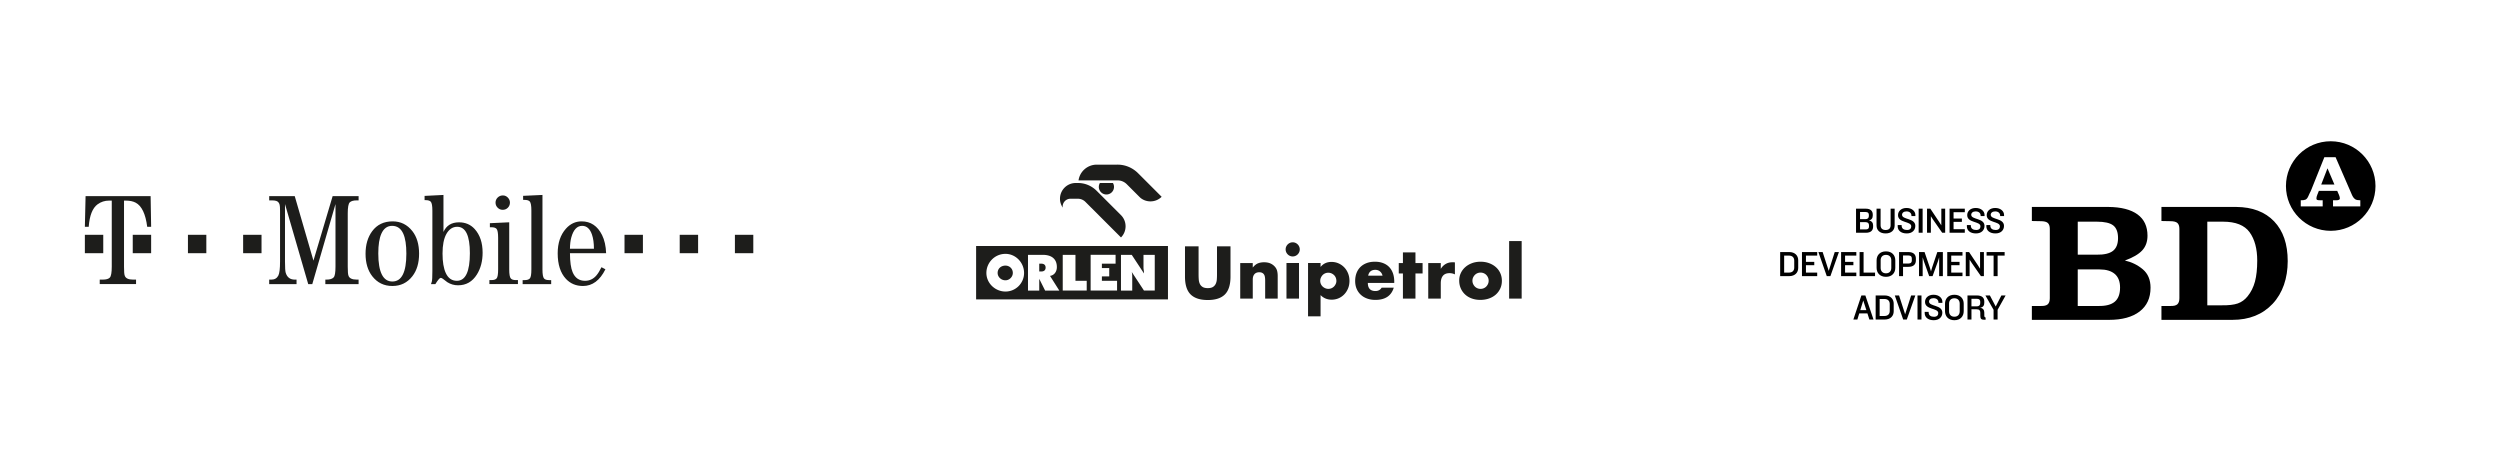
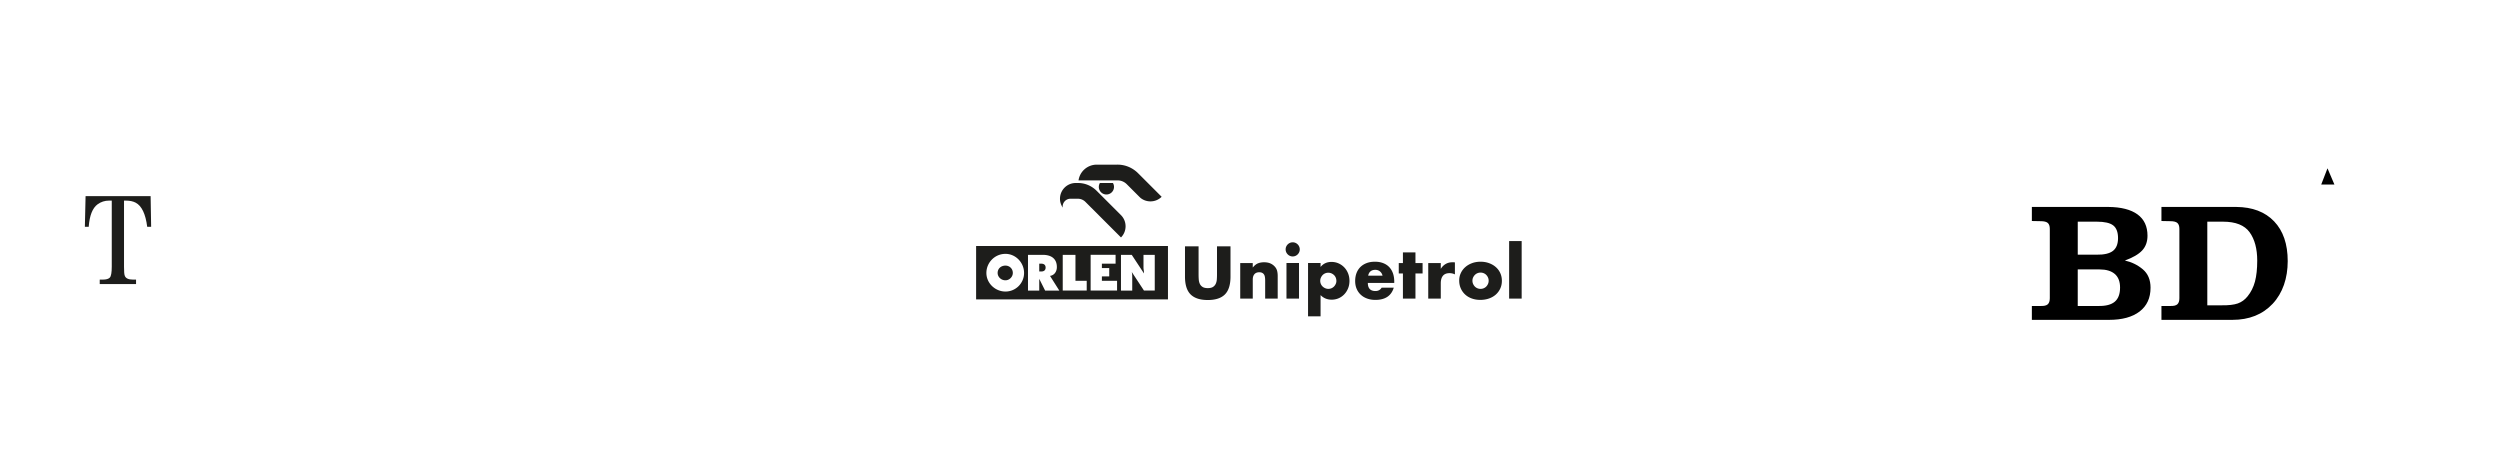
<svg xmlns="http://www.w3.org/2000/svg" id="Vrstva_1" data-name="Vrstva 1" viewBox="0 0 2457.18 465.7">
  <defs>
    <style>.cls-1{fill-rule:evenodd;fill:#1d1d1b}</style>
  </defs>
  <path class="cls-1" d="M1147.96 294.25H959.39v-52.44h188.57v52.44Zm-159.71-44.74c10.1 0 18.28 8.66 18.28 18.76s-8.18 18.28-18.28 18.28-18.76-8.18-18.76-18.28 8.18-18.76 18.76-18.76m0 11.54c3.85 0 7.22 2.89 7.22 7.22 0 3.85-3.37 7.22-7.22 7.22-4.33 0-7.7-3.36-7.7-7.22 0-4.33 3.37-7.22 7.7-7.22m52.91 24.54-9.14-14.43c3.85-.48 6.74-3.85 6.74-8.66 0-7.7-4.81-12.03-13.95-12.03h-14.43v35.12h11.06v-11.55l5.77 11.55h13.95Zm-19.72-19.24v-7.21h1.93c2.88 0 4.33 1.44 4.33 3.85s-1.45 3.85-4.33 3.85h-1.93v-.48Zm76.49 19.24v-9.62h-14.92v-4.33h7.22v-8.18h-7.22v-4.33h13.47v-8.66h-24.53v35.12h25.98Zm37.04 0v-35.12h-11.07v12.51c0 1.44.48 3.37.48 5.77l-12.02-18.28h-10.59v35.12h11.07V272.6c0-1.44 0-3.37-.48-5.29l12.02 18.28h10.59Zm-66.87 0v-9.62h-11.06v-25.5h-12.51v35.12h23.57Zm33.68-52.22c6.02-6.02 6.02-15.9 0-21.92l-23.91-23.91c-4.88-4.88-11.39-7.68-18.3-7.68h-2.26c-8.55 0-15.48 6.93-15.48 15.48 0 3.34.99 5.94 2.69 8.75-.64-4.56 2.93-8.76 7.55-8.76h7.4c2.69 0 5.36 1.11 7.27 3l35.04 35.03Zm-14.32-42.21a7.47 7.47 0 0 0 6.42-11.29h-12.83a7.57 7.57 0 0 0-1.05 3.82c0 4.12 3.36 7.47 7.47 7.47m32.36-19.67-1.34-1.33c-5.36-5.32-12.54-8.35-20.1-8.35l-20.47.02c-8.95 0-16.6 6.6-17.87 15.46h38.35c3.41 0 6.65 1.35 9.06 3.76l12.64 12.64c5.35 5.35 15.25 6.07 21.64-.28l-21.91-21.92Z" />
  <path d="M1178.05 242.12v27.92c0 1.5.06 3.03.17 4.59.11 1.57.45 2.99 1.02 4.26.57 1.27 1.46 2.31 2.69 3.1s2.95 1.19 5.18 1.19 3.94-.4 5.14-1.19a7.32 7.32 0 0 0 2.69-3.1c.59-1.27.94-2.69 1.05-4.26.11-1.57.17-3.1.17-4.59v-27.92h13.27v29.75c0 7.99-1.83 13.83-5.48 17.5-3.66 3.67-9.27 5.51-16.85 5.51s-13.21-1.84-16.89-5.51c-3.68-3.68-5.51-9.51-5.51-17.5v-29.75h13.35Zm40.92 16.41h12.33v4.43c1.68-2.04 3.38-3.42 5.11-4.12 1.72-.7 3.75-1.06 6.06-1.06 2.45 0 4.55.4 6.3 1.2 1.75.79 3.23 1.91 4.46 3.37 1 1.18 1.68 2.5 2.04 3.95.36 1.45.55 3.11.55 4.97v22.2h-12.32v-17.64c0-1.72-.13-3.12-.38-4.19-.25-1.07-.69-1.92-1.32-2.55a4.7 4.7 0 0 0-1.84-1.16c-.68-.22-1.41-.34-2.18-.34-2.09 0-3.69.62-4.8 1.87-1.12 1.25-1.67 3.03-1.67 5.35v18.66h-12.33v-34.93Zm44.65-13.42c0-.95.18-1.85.54-2.69.36-.84.87-1.58 1.5-2.21.63-.63 1.37-1.13 2.21-1.5.84-.36 1.74-.54 2.69-.54s1.85.18 2.69.54c.84.37 1.57.87 2.21 1.5a6.84 6.84 0 0 1 1.49 2.21c.36.84.55 1.74.55 2.69s-.18 1.85-.55 2.69c-.36.84-.86 1.58-1.49 2.21-.64.64-1.37 1.14-2.21 1.5-.84.36-1.74.54-2.69.54s-1.85-.18-2.69-.54c-.84-.36-1.58-.86-2.21-1.5a6.867 6.867 0 0 1-1.5-2.21c-.36-.84-.54-1.73-.54-2.69m13.14 48.35h-12.32v-34.93h12.32v34.93Zm21.2 17.43h-12.32v-52.36h12.32v3.88c2.63-3.31 6.22-4.97 10.76-4.97 2.5 0 4.83.49 6.98 1.46 2.16.98 4.03 2.31 5.62 3.99 1.59 1.68 2.82 3.65 3.71 5.92.89 2.27 1.33 4.7 1.33 7.28s-.44 5-1.33 7.22c-.89 2.22-2.11 4.18-3.68 5.85-1.57 1.68-3.42 3-5.55 3.95-2.13.95-4.45 1.43-6.95 1.43-4.36 0-7.99-1.5-10.9-4.5v20.83Zm15.53-34.8c0-1.09-.19-2.12-.58-3.1-.39-.97-.94-1.83-1.67-2.55-.72-.72-1.58-1.3-2.55-1.74-.98-.43-2.03-.65-3.17-.65s-2.11.2-3.07.61c-.95.41-1.78.97-2.48 1.7s-1.27 1.58-1.7 2.56c-.43.97-.65 2.01-.65 3.1s.21 2.11.62 3.07c.41.95.98 1.78 1.7 2.48a8.54 8.54 0 0 0 2.56 1.7c.98.43 2.01.65 3.1.65s2.11-.2 3.06-.61c.96-.41 1.78-.98 2.49-1.7.71-.72 1.27-1.57 1.7-2.52.43-.95.65-1.95.65-3m30.91 1.98c0 5.31 2.5 7.97 7.49 7.97 2.68 0 4.7-1.09 6.06-3.27h11.92c-2.41 7.99-8.42 11.99-18.05 11.99-2.95 0-5.65-.44-8.1-1.33-2.45-.88-4.55-2.14-6.3-3.78-1.75-1.63-3.1-3.59-4.05-5.85-.95-2.27-1.43-4.82-1.43-7.63s.46-5.53 1.37-7.87c.91-2.34 2.2-4.32 3.88-5.96 1.68-1.63 3.71-2.89 6.09-3.78 2.38-.88 5.08-1.33 8.07-1.33s5.61.44 7.97 1.33c2.36.89 4.36 2.17 5.99 3.85 1.63 1.68 2.88 3.74 3.75 6.16.86 2.43 1.29 5.17 1.29 8.21v1.29h-25.94Zm14.44-7.15c-.41-1.73-1.25-3.11-2.52-4.15-1.27-1.04-2.82-1.57-4.63-1.57-1.9 0-3.46.5-4.67 1.5-1.2 1-1.96 2.41-2.28 4.22h14.09Zm32.36-2.11v24.65h-12.32v-24.65h-4.09v-10.28h4.09v-10.48h12.32v10.48h7.01v10.28h-7.01Zm12.56-10.28h12.33v5.72c1.32-2.09 2.93-3.69 4.83-4.8 1.91-1.12 4.13-1.67 6.67-1.67h1.06c.38 0 .83.05 1.33.14v11.78c-1.63-.82-3.41-1.22-5.31-1.22-2.86 0-5.01.85-6.43 2.55-1.43 1.7-2.14 4.19-2.14 7.46v14.98h-12.33v-34.93Zm30.44 17.16c0-2.59.52-5.01 1.57-7.25 1.04-2.25 2.5-4.2 4.36-5.86 1.86-1.66 4.07-2.96 6.64-3.92 2.56-.95 5.37-1.43 8.41-1.43s5.78.46 8.34 1.4c2.57.93 4.79 2.22 6.67 3.88 1.88 1.66 3.35 3.63 4.39 5.92 1.05 2.29 1.57 4.83 1.57 7.59s-.53 5.3-1.6 7.59-2.53 4.27-4.39 5.92c-1.87 1.66-4.1 2.94-6.71 3.85-2.61.91-5.43 1.36-8.48 1.36s-5.77-.45-8.31-1.36c-2.54-.9-4.73-2.2-6.57-3.88-1.84-1.68-3.28-3.69-4.32-6.03-1.05-2.34-1.57-4.94-1.57-7.79m13.01.14c0 1.18.21 2.26.65 3.23.43.98 1 1.83 1.71 2.56.7.72 1.54 1.29 2.52 1.7.97.41 2.01.61 3.1.61s2.12-.2 3.1-.61 1.81-.98 2.52-1.7 1.27-1.58 1.7-2.56c.43-.97.65-2.03.65-3.17s-.21-2.12-.65-3.1a8.62 8.62 0 0 0-1.7-2.55c-.7-.73-1.54-1.29-2.52-1.7-.98-.41-2.01-.61-3.1-.61s-2.12.2-3.1.61-1.81.98-2.52 1.7c-.71.73-1.27 1.56-1.71 2.52a7.37 7.37 0 0 0-.65 3.06m48.38 17.65h-12.32v-56.52h12.32v56.52Z" style="fill:#1d1d1b" />
  <path class="cls-1" d="M121.89 197.17v65c0 4.7.23 7.6.7 8.69.84 2.65 3.54 3.96 8.09 3.96h3.04v4.41h-35.7v-4.41h3.04c3.29 0 5.57-.65 6.85-1.97 1.29-1.32 1.93-4.89 1.93-10.68v-65h-2.66c-4.17 0-7.93 1.21-11.26 3.63-5.01 3.68-7.92 11.05-8.72 22.11h-3.79l.7-30.14h63.93l.51 30.14h-3.87c-1.61-12.69-5.4-20.6-11.4-23.73-2.58-1.34-5.72-2-9.44-2h-1.96Z" />
-   <path class="cls-1" d="M83.41 230.78h18.08v18.08H83.41v-18.08zm47.06 0h18.08v18.08h-18.08v-18.08zm54.25 0h18.08v18.08h-18.08v-18.08zm54.25 0h18.08v18.08h-18.08v-18.08zm374.85 0h18.08v18.08h-18.08v-18.08zm54.25 0h18.08v18.08h-18.08v-18.08zm54.25 0h18.08v18.08h-18.08v-18.08zm-415.39 48.46h-3.99l-22.83-78.65v56.55c0 5.78.24 9.42.7 10.93 1.35 4.51 4.34 6.76 8.95 6.76h1.71v4.41h-26.89v-4.41h2.11c3.23 0 5.53-1.34 6.9-4.03 1.1-2.19 1.66-6.73 1.66-13.64v-49.93c0-2.98-.13-4.96-.39-5.93-.51-2.02-1.63-3.3-3.38-3.85-1.02-.33-2.51-.5-4.47-.5h-2.42v-4.17h25.1l18.39 63.39 18.86-63.39h25.52v4.17h-1.73c-3.36 0-5.7.67-7 1.99-1.29 1.32-1.94 4.89-1.94 10.7v52.51c0 4.67.23 7.58.7 8.71.8 2.65 3.55 3.97 8.23 3.97h1.73v4.41h-32.68v-4.41h1.14c3.34 0 5.69-.73 7.05-2.21 1.19-1.3 1.78-4.8 1.78-10.49v-61.56l-22.8 78.67Zm89.46-49.51c2 4.45 3.01 10.99 3.01 19.6 0 18.24-4.59 27.36-13.76 27.36s-13.83-9.21-13.83-27.61c0-8.41 1-14.85 3.01-19.35 2.3-5.17 5.83-7.75 10.56-7.75 5.04 0 8.71 2.58 11.01 7.75Zm-30.62-2.44c-4.32 5.85-6.48 13.24-6.48 22.17s2.2 16.41 6.6 22.04c4.99 6.4 11.57 9.59 19.75 9.59s14.68-3.19 19.67-9.59c4.4-5.63 6.6-13.02 6.6-22.17s-2.2-16.57-6.6-22.17c-5.03-6.39-11.49-9.59-19.36-9.59-8.67 0-15.4 3.24-20.18 9.72Zm96.06 21.56c0 18.09-4.27 27.14-12.78 27.14-4.91 0-8.55-2.52-10.89-7.59-2.15-4.6-3.21-11.01-3.21-19.24s1.25-14.7 3.77-19.18c2.64-4.72 6.19-7.08 10.64-7.08 8.31 0 12.47 8.65 12.47 25.95Zm-25.97-57.24-18.55.93v4.17h.97c2.44 0 4.14.51 5.08 1.52 1.08 1.14 1.61 4.08 1.61 8.81v59.4c0 5.83-.2 9.36-.62 10.59-.23.68-.48 1.41-.75 2.22h4.3c2.53-4.1 4.28-6.15 5.25-6.15.63 0 1.37.34 2.22.99 2.23 1.78 3.67 2.87 4.3 3.28 3.21 2.03 6.73 3.04 10.56 3.04 7.89 0 14.05-3.52 18.48-10.58 3.75-5.99 5.64-13.15 5.64-21.47 0-9.73-2.59-17.48-7.78-23.23-4-4.4-9.14-6.61-15.41-6.61-7.37 0-12.47 3.15-15.29 9.45v-36.35Zm64.64 26.89v46.24c0 4.79.52 7.78 1.56 8.96.92 1.07 2.56 1.59 4.95 1.59h2.06v3.94h-28.05v-3.94h2.06c2.38 0 4.07-.56 5.05-1.69.97-1.12 1.47-4.08 1.47-8.88v-30.93c0-4.79-.53-7.76-1.6-8.91-.93-1.02-2.62-1.53-5.04-1.53h-1.47v-3.98l19.01-.88Zm-6.25-26.42c1.89 0 3.52.7 4.89 2.11 1.36 1.41 2.06 3.07 2.06 4.96s-.69 3.66-2.06 5.02c-1.37 1.37-3.04 2.05-5.02 2.05s-3.6-.69-4.99-2.08c-1.39-1.39-2.08-3.05-2.08-4.99s.71-3.65 2.12-5.02c1.41-1.37 3.11-2.05 5.08-2.05Zm38.92-.47v73.14c0 4.79.52 7.78 1.56 8.96.92 1.07 2.57 1.59 4.95 1.59h2.06v3.94h-28.05v-3.94h2.07c2.38 0 4.06-.56 5.04-1.69.98-1.12 1.47-4.08 1.47-8.87v-57.9c0-4.7-.53-7.65-1.6-8.84-.94-1.02-2.62-1.53-5.04-1.53h-1.47v-3.99l19.01-.88Zm27.02 52.85c.04-4.34.48-8.05 1.34-11.14 2.09-7.56 5.64-11.34 10.67-11.34 4.42 0 7.61 2.81 9.58 8.44 1.32 3.82 1.98 8.5 1.98 14.04h-23.57Zm31.56-13.43c-4.48-8.97-11.18-13.46-20.09-13.46-6.01 0-11.13 2.4-15.41 7.18-5.41 6.06-8.11 14.12-8.11 24.2 0 10.96 2.7 19.35 8.11 25.15 4.36 4.65 9.93 6.99 16.74 6.99 9.26 0 16.61-5.47 22.06-16.43l-3.88-2.03c-1.65 3.42-3.31 6.1-4.95 8.04-3.01 3.55-6.76 5.32-11.24 5.32-5.75 0-9.82-2.84-12.18-8.51-1.7-4.02-2.56-10.23-2.6-18.61h35.54c-.25-7.07-1.59-13.02-3.99-17.84Z" />
  <path d="M2088.24 255.98c6.88 1.55 12.83 4.46 17.89 8.74 5.05 4.27 7.58 10.3 7.58 18.06 0 10.09-3.58 17.88-10.73 23.38-7.16 5.48-17.17 8.22-30.04 8.22h-75.88v-13.64h8.65c3.33.12 5.66-.44 6.99-1.66 1.33-1.23 2-3.23 2-5.99v-68.06c0-2.77-.67-4.74-2-5.91-1.33-1.16-3.66-1.73-6.99-1.73l-8.65-.17V203.4h75.22c12.53.11 22.06 2.56 28.61 7.32 6.55 4.77 9.82 11.76 9.82 20.96 0 5.89-1.74 10.71-5.24 14.49-3.5 3.76-9.24 7.09-17.23 9.98v-.17Zm-27.61-5.66c7.42.11 12.8-1.13 16.14-3.74 3.33-2.61 4.99-6.79 4.99-12.56s-1.58-10.03-4.74-12.48c-3.15-2.44-8.52-3.66-16.05-3.66h-18.81v32.45h18.48Zm1.83 50.42c7.32.12 12.7-1.3 16.13-4.24 3.44-2.93 5.16-7.56 5.16-13.89 0-5.88-1.72-10.32-5.16-13.32-3.43-2.98-8.43-4.48-14.98-4.48h-21.46v35.94h20.31Zm61.96-97.34h73.55c15.84.11 28.25 4.83 37.18 14.14 8.92 9.33 13.38 22.35 13.38 39.11s-4.93 31.39-14.8 41.93c-9.88 10.53-23.08 15.8-39.6 15.8h-69.71v-13.64h8.65c3.32.12 5.66-.44 6.99-1.66 1.33-1.23 2-3.23 2-5.99v-68.06c0-2.77-.67-4.74-2-5.91-1.34-1.16-3.67-1.73-6.99-1.73l-8.65-.17V203.4Zm59.22 96.68c6.76.1 12.03-.51 15.82-1.83 3.76-1.33 6.97-3.67 9.63-7 3.32-4.09 5.75-8.91 7.25-14.47 1.48-5.54 2.23-12.42 2.23-20.63 0-11.65-2.49-20.94-7.48-27.87s-13.72-10.4-26.13-10.4h-15.46v82.21h14.14Zm97.81-118.69h12.99l-6.82-15.96-6.17 15.96z" />
-   <path d="M2290.79 138.84c-24.3 0-44 19.7-44 44.01s19.7 44.02 44 44.02 44.01-19.71 44.01-44.02-19.7-44.01-44.01-44.01Zm29.11 64.03h-26.84v-6.02h2.54c1.46.04 2.51-.09 3.19-.41.68-.31 1.02-.8 1.02-1.44 0-.49-.1-1.05-.29-1.69-.19-.65-.41-1.28-.66-1.92-.09-.19-.18-.39-.29-.6-.1-.19-.18-.41-.29-.67-.19-.43-.39-.88-.57-1.31-.19-.44-.36-.84-.51-1.19h-18.07c-.14.39-.3.79-.47 1.21-.16.41-.32.8-.46 1.19-.15.3-.28.57-.37.83-.1.28-.2.55-.29.84-.24.58-.43 1.16-.59 1.74-.14.58-.21 1.14-.21 1.67 0 .73.27 1.2.8 1.41.53.23 1.62.34 3.26.34h2.11v6.02h-21.55v-6.02c1.94.04 3.46-.15 4.57-.59 1.1-.43 2.08-1.6 2.9-3.49.18-.43.39-.87.58-1.31.18-.43.39-.84.58-1.23.04-.14.09-.27.14-.36.05-.09.09-.2.14-.28.29-.54.57-1.07.84-1.6.26-.54.49-1.1.69-1.67l12.76-31.83h11.03l15.09 34.74c.29.74.57 1.38.84 1.96.26.59.52 1.11.76 1.6.77 1.46 1.67 2.48 2.68 3.11 1.03.63 2.67.95 4.94.95v6.02Zm-485.95 25.9h-9.71V205.1h9.49c4.98 0 6.97 2.38 6.97 5.94v.71c0 2.73-1.32 4.44-3.87 4.9 2.95.5 4.19 2.45 4.19 4.87v1.28c0 3.59-2.13 5.97-7.07 5.97Zm2.91-17.56c0-1.57-.75-2.81-3.02-2.81h-5.65v7h5.3c2.28 0 3.37-1.17 3.37-3.13v-1.07Zm.14 10.27c0-1.99-1.07-3.13-3.37-3.13h-5.44v7.15h5.83c2.24 0 2.98-1.24 2.98-2.77v-1.25Zm16.25 7.96c-5.51 0-8.85-3.06-8.85-7.85V205.1h3.98v16.28c0 2.91 1.6 4.69 4.94 4.69s4.91-1.78 4.91-4.69V205.1h3.95v16.49c0 4.73-3.3 7.85-8.92 7.85Zm20.86 0c-5.62 0-8.92-2.88-8.92-6.93v-1.28h3.87v.53c0 3.06 2.35 4.3 5.3 4.3s4.16-1.57 4.16-3.59c0-5.26-13.01-3.06-13.01-11.02 0-3.8 3.09-7.04 8.35-7.04s8.71 3.13 8.71 6.93v1.03h-3.87v-.53c0-2.27-1.74-4.05-4.87-4.05-2.74 0-4.37 1.42-4.37 3.34 0 5.01 13.05 2.99 13.05 10.92 0 4.16-3.03 7.39-8.39 7.39Zm11.68-.67V205.1h3.91v23.67h-3.91Zm23.14 0-8.96-12.87-2.17-3.38v16.25h-3.77V205.1h3.24l8.71 13.05 2.1 3.34V205.1h3.77v23.67h-2.92Zm7.25 0V205.1h14.97v3.48h-11.05v6.19h8.17v3.27h-8.17v7.25h11.05v3.48h-14.97Zm25.94.67c-5.62 0-8.92-2.88-8.92-6.93v-1.28h3.87v.53c0 3.06 2.35 4.3 5.3 4.3s4.16-1.57 4.16-3.59c0-5.26-13.01-3.06-13.01-11.02 0-3.8 3.09-7.04 8.35-7.04s8.71 3.13 8.71 6.93v1.03h-3.87v-.53c0-2.27-1.74-4.05-4.87-4.05-2.74 0-4.37 1.42-4.37 3.34 0 5.01 13.05 2.99 13.05 10.92 0 4.16-3.02 7.39-8.39 7.39Zm19.16 0c-5.62 0-8.93-2.88-8.93-6.93v-1.28h3.88v.53c0 3.06 2.35 4.3 5.3 4.3s4.16-1.57 4.16-3.59c0-5.26-13.01-3.06-13.01-11.02 0-3.8 3.09-7.04 8.36-7.04s8.71 3.13 8.71 6.93v1.03h-3.87v-.53c0-2.27-1.74-4.05-4.87-4.05-2.74 0-4.38 1.42-4.38 3.34 0 5.01 13.05 2.99 13.05 10.92 0 4.16-3.02 7.39-8.39 7.39Zm-202.78 41.97h-8.82v-23.68h8.82c5.9 0 8.92 3.63 8.92 8.1v7.47c0 4.48-3.02 8.11-8.92 8.11Zm5.01-15.25c0-3.02-1.81-4.94-5.26-4.94h-4.65v16.71h4.65c3.45 0 5.26-1.92 5.26-4.9v-6.86Zm7.6 15.25v-23.68h14.97v3.48h-11.06v6.19h8.18v3.27h-8.18v7.25h11.06v3.49h-14.97Zm27.94 0h-3.56l-8.24-23.68h4.19l5.97 18.52 5.9-18.52h4.12l-8.38 23.68Zm10.52 0v-23.68h14.96v3.48h-11.05v6.19h8.17v3.27h-8.17v7.25h11.05v3.49h-14.96Zm18.19 0v-23.68h3.91v20.19h11.27v3.49h-15.18Zm25.91.68c-6.08 0-9.21-4.02-9.21-8.85v-7.32c0-4.87 3.13-8.85 9.21-8.85s9.17 3.98 9.17 8.85v7.32c0 4.83-3.09 8.85-9.17 8.85Zm5.23-16.32c0-2.98-1.74-5.26-5.22-5.26s-5.23 2.28-5.23 5.26v7.61c0 2.95 1.74 5.26 5.23 5.26s5.22-2.31 5.22-5.26v-7.61Zm16.81 6.51h-5.26v9.14h-3.91v-23.68h9.17c5.26 0 7.36 2.7 7.36 6.43v1.74c0 3.7-2.1 6.36-7.36 6.36Zm3.37-8.18c0-1.81-.82-2.98-3.2-2.98h-5.44v7.89h5.51c2.34 0 3.13-1.25 3.13-3.06v-1.85Zm26.87 17.31v-18.52l-1.17 3.84-5.3 14.68h-3.34l-5.23-14.68-1.17-3.84v18.52h-3.59v-23.68h5.44l5.19 15.22 1.14 3.8 1.1-3.8 5.12-15.22h5.44v23.68h-3.63Zm7.96 0v-23.68h14.96v3.48h-11.05v6.19h8.17v3.27h-8.17v7.25h11.05v3.49h-14.96Zm33.09 0-8.96-12.87-2.17-3.38v16.25h-3.77v-23.68h3.24l8.71 13.05 2.1 3.34v-16.39h3.77v23.68H1947Zm16.41-20.19v20.19h-3.95v-20.19h-6.9v-3.48h17.74v3.48h-6.89Zm-126.05 62.84-1.92-6.04h-8.03l-1.85 6.04h-3.94l7.89-23.67h3.91l8 23.67h-4.05Zm-6.01-18.7-2.95 9.49h6l-3.05-9.49Zm21 18.7h-8.82v-23.67h8.82c5.9 0 8.92 3.63 8.92 8.11v7.47c0 4.48-3.03 8.1-8.92 8.1Zm5.02-15.25c0-3.02-1.81-4.94-5.26-4.94h-4.66v16.71h4.66c3.45 0 5.26-1.92 5.26-4.91v-6.86Zm16.77 15.25h-3.56l-8.24-23.67h4.19l5.97 18.52 5.9-18.52h4.12l-8.39 23.67Zm10.52 0v-23.67h3.91v23.67h-3.91Zm15.99.67c-5.62 0-8.92-2.88-8.92-6.93v-1.28h3.87v.53c0 3.06 2.35 4.3 5.3 4.3s4.16-1.57 4.16-3.59c0-5.26-13.01-3.06-13.01-11.02 0-3.8 3.09-7.04 8.35-7.04s8.71 3.13 8.71 6.93v1.03h-3.87v-.53c0-2.28-1.74-4.05-4.87-4.05-2.74 0-4.37 1.42-4.37 3.34 0 5.01 13.05 2.98 13.05 10.91 0 4.16-3.03 7.39-8.39 7.39Zm20.26 0c-6.08 0-9.21-4.02-9.21-8.85v-7.32c0-4.87 3.13-8.85 9.21-8.85s9.17 3.98 9.17 8.85v7.32c0 4.83-3.09 8.85-9.17 8.85Zm5.22-16.31c0-2.98-1.74-5.26-5.22-5.26s-5.23 2.28-5.23 5.26v7.61c0 2.95 1.74 5.26 5.23 5.26s5.22-2.31 5.22-5.26v-7.61Zm23.89 15.85c-2.67 0-3.59-1.07-3.62-3.63l-.04-3.48c-.03-1.99-.89-3.16-3.52-3.16h-5.15v10.06h-3.91v-23.67h9.17c5.3 0 7.35 2.45 7.35 6.01v1.17c0 2.63-1.03 4.37-4.19 4.94 3.13.32 4.19 2.42 4.19 4.66l.04 3.2c0 .92.32 1.42 1.25 1.71v2.2h-1.57Zm-3.7-17.77c0-1.53-.79-2.81-3.2-2.81h-5.44v7.43h5.23c2.27 0 3.41-1.17 3.41-3.17v-1.45Zm17.06 8v9.56h-3.95v-9.56l-8.03-14.11h4.41l5.72 10.88 5.58-10.88h4.16l-7.89 14.11Z" />
</svg>